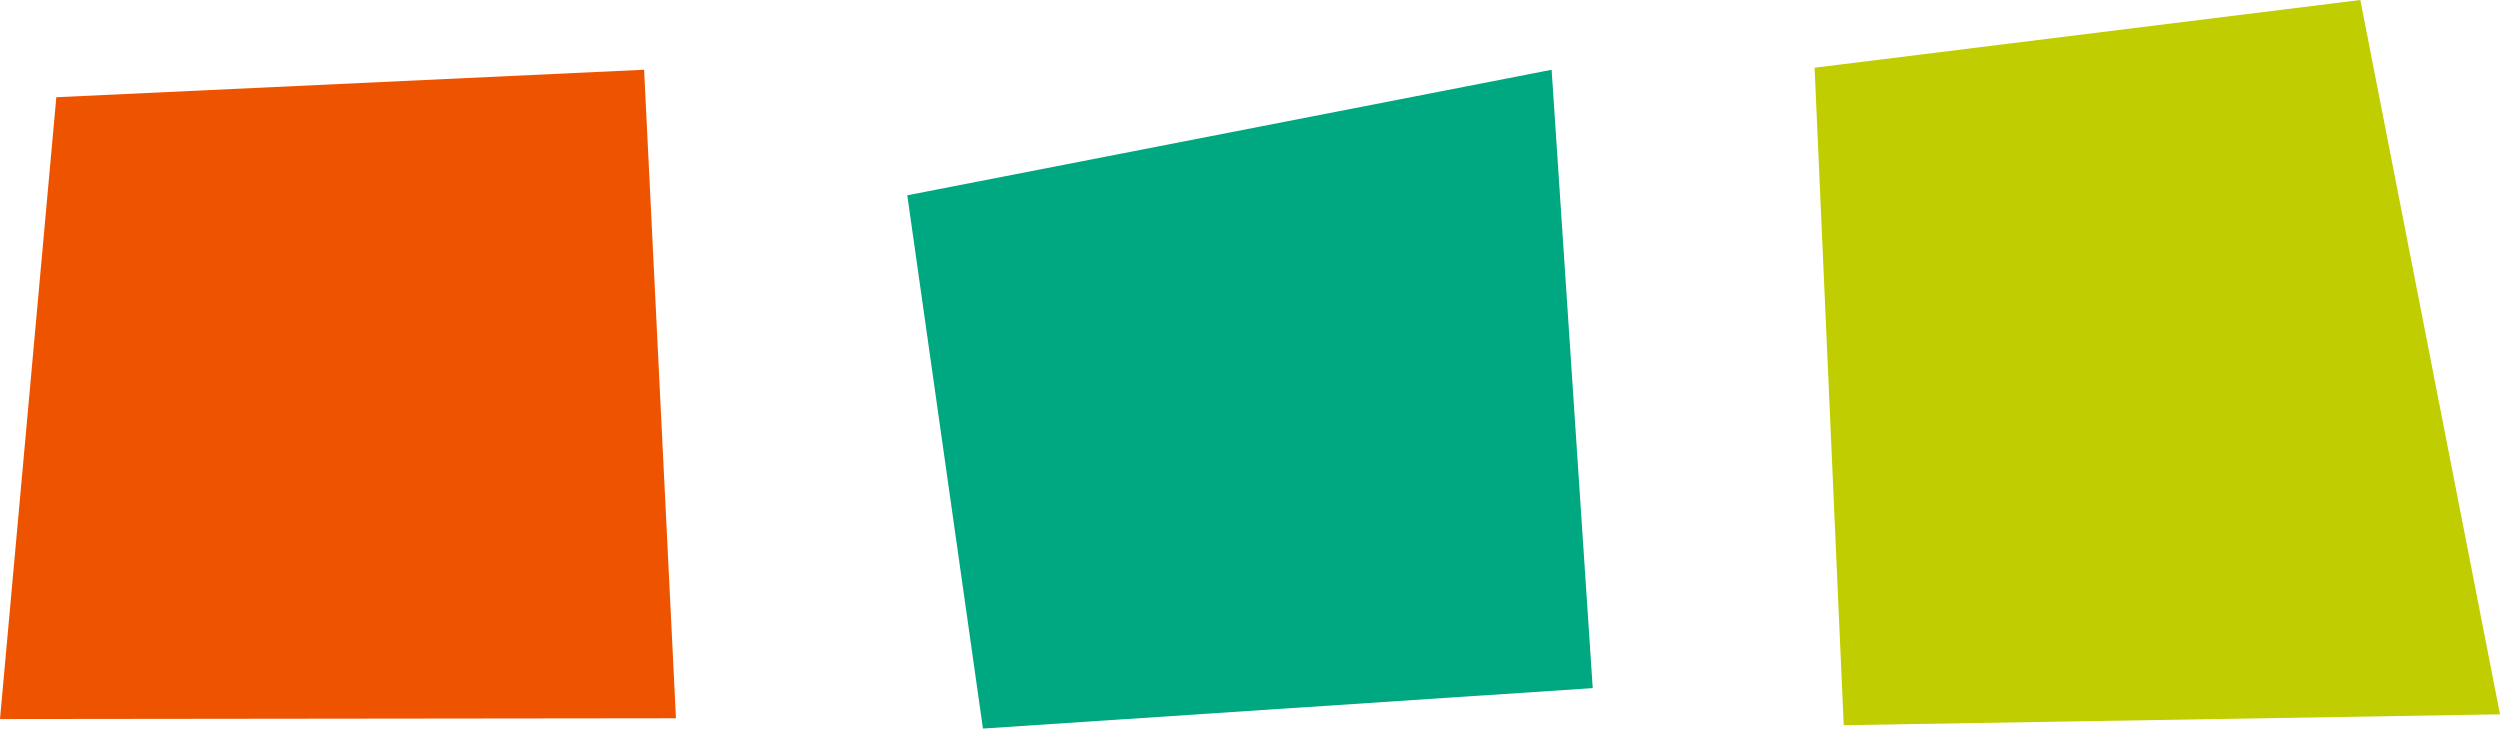
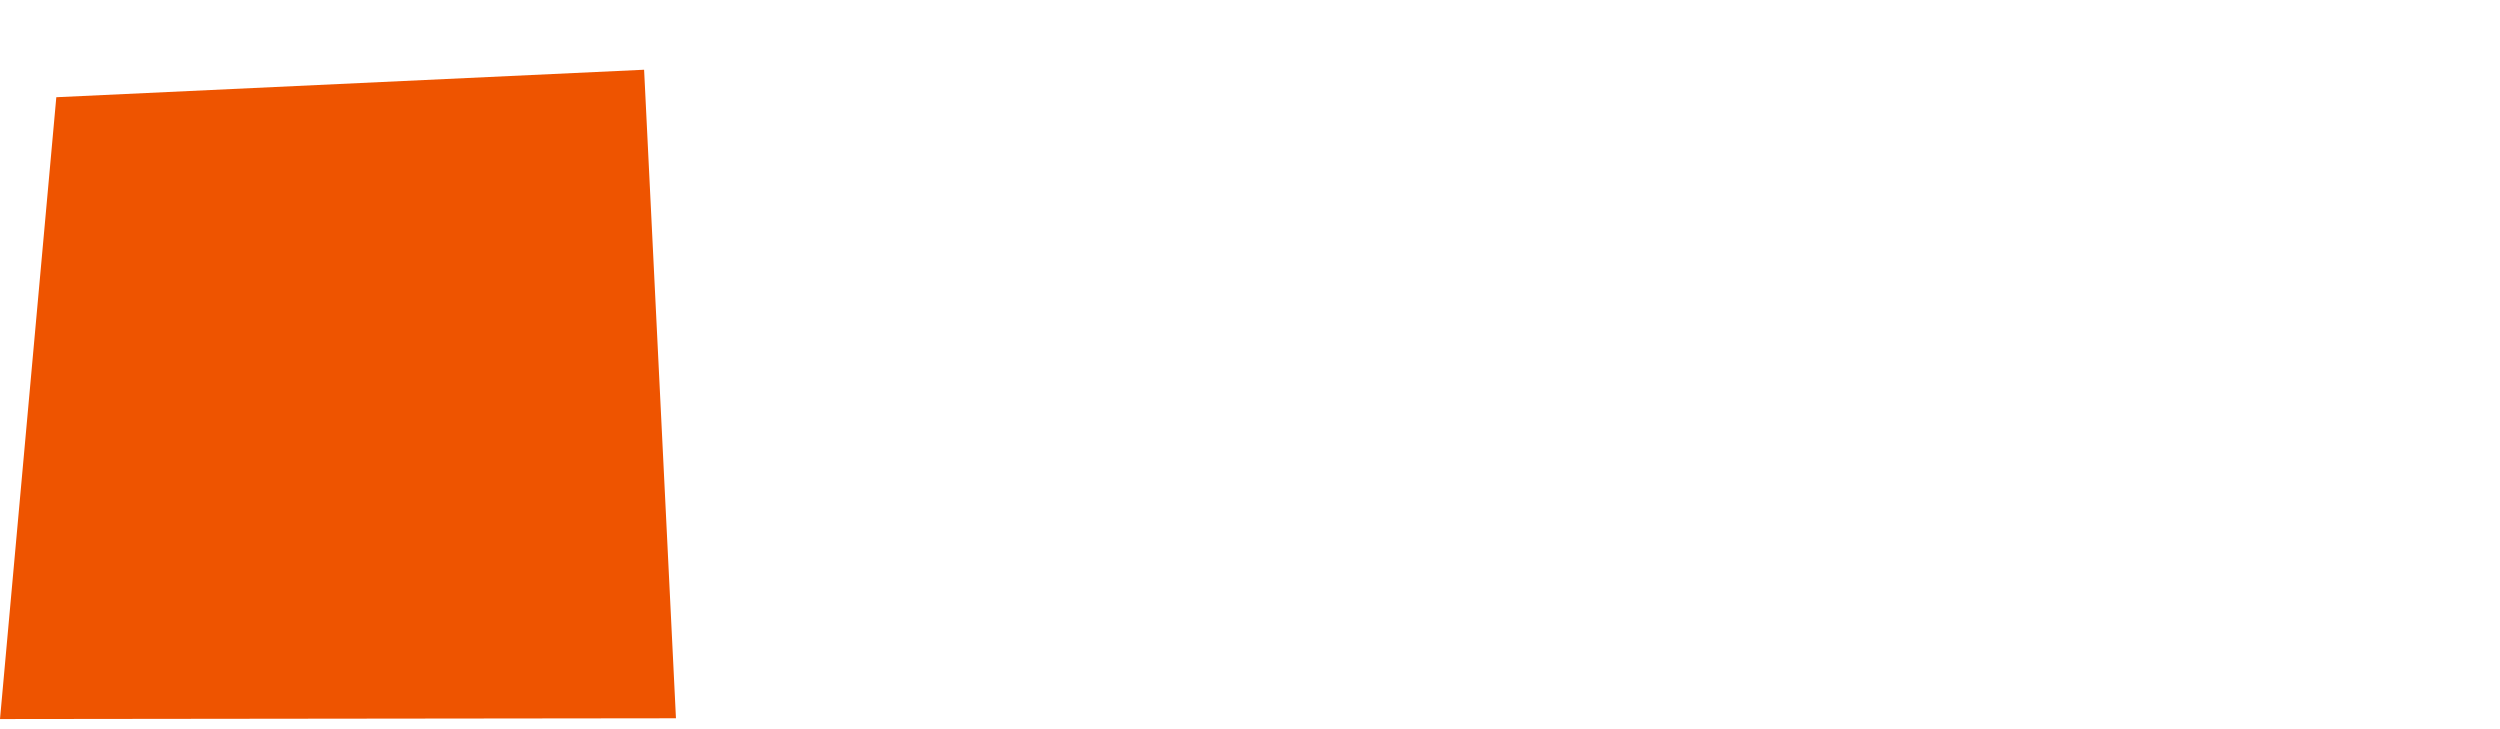
<svg xmlns="http://www.w3.org/2000/svg" width="61.842" height="18.023" viewBox="0 0 61.842 18.023">
  <g id="Groupe_262" data-name="Groupe 262" transform="translate(-220 -369.021)">
    <path id="Tracé_316" data-name="Tracé 316" d="M19.054,55.688l-16.721.019L3.726,40.325l14.54-.68Z" transform="translate(217.667 331.101)" fill="#ee5400" />
-     <path id="Tracé_317" data-name="Tracé 317" d="M0,12.689,1.872,25.88l15.084-1L15.939,9.584Z" transform="translate(242.443 361.163)" fill="#00a881" />
-     <path id="Tracé_318" data-name="Tracé 318" d="M50.685,54.11l-16.234.269L33.73,38.115l13.5-1.675Z" transform="translate(231.157 332.581)" fill="#c0cd00" />
  </g>
</svg>